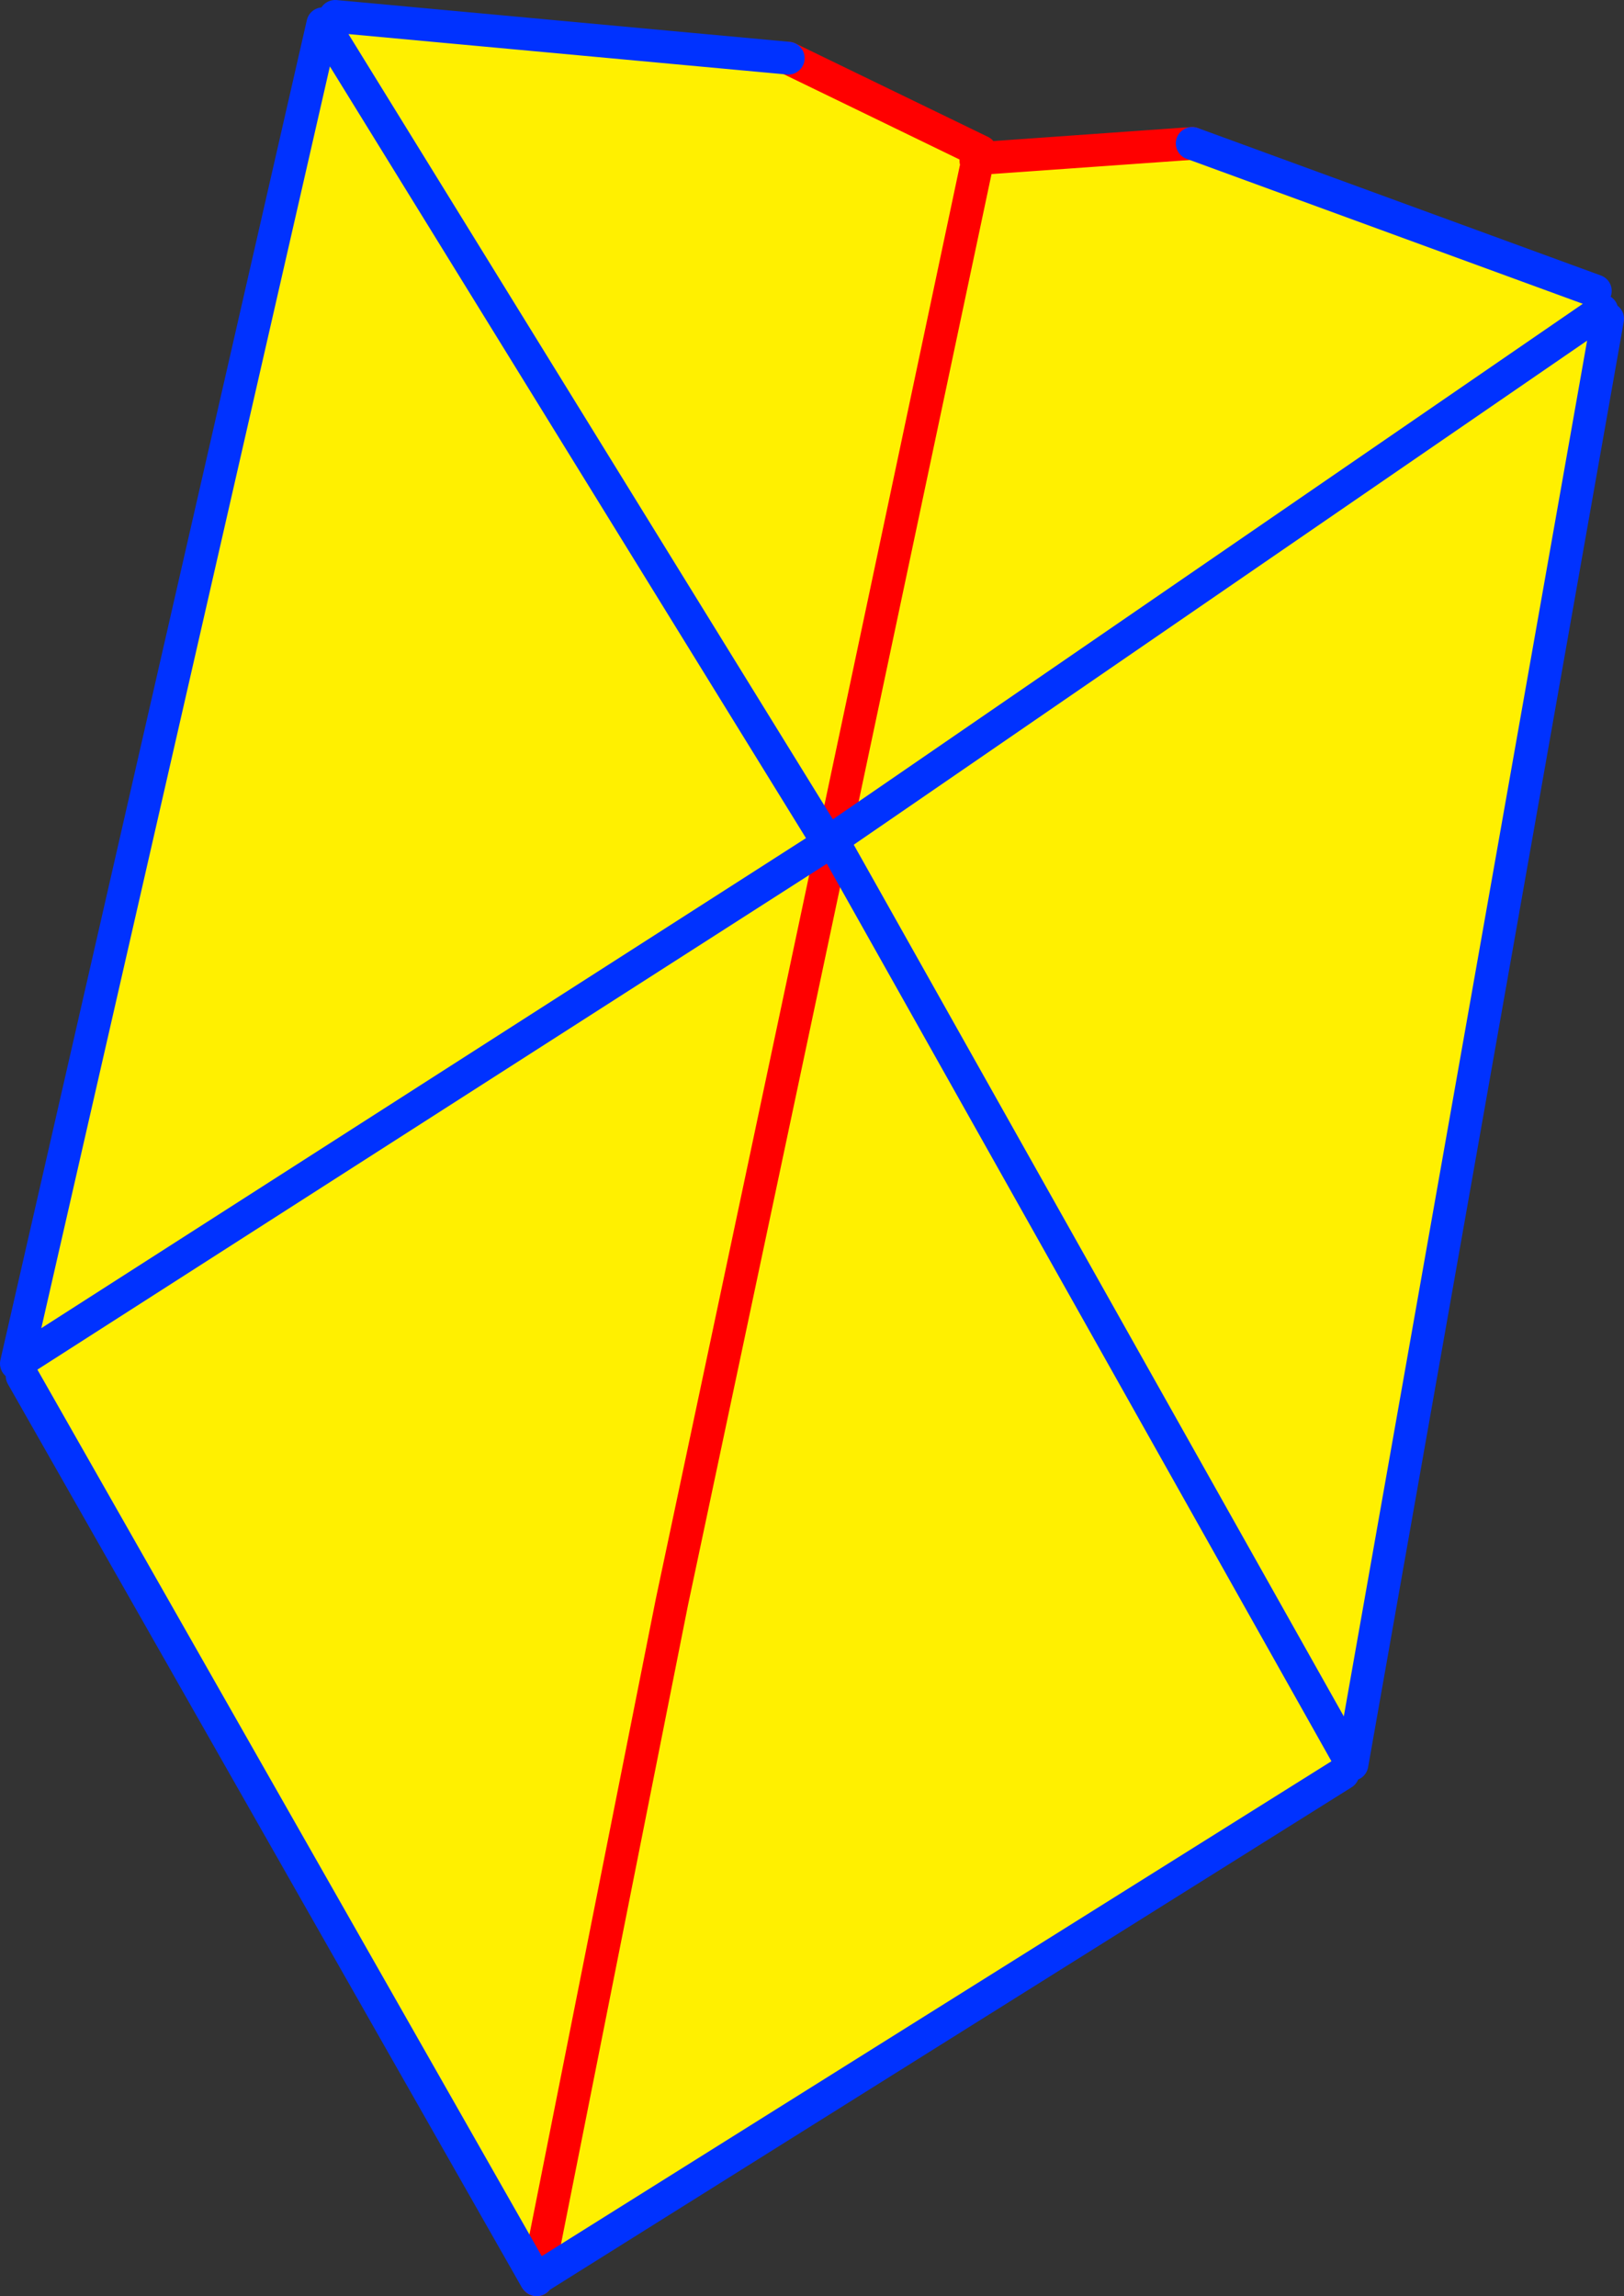
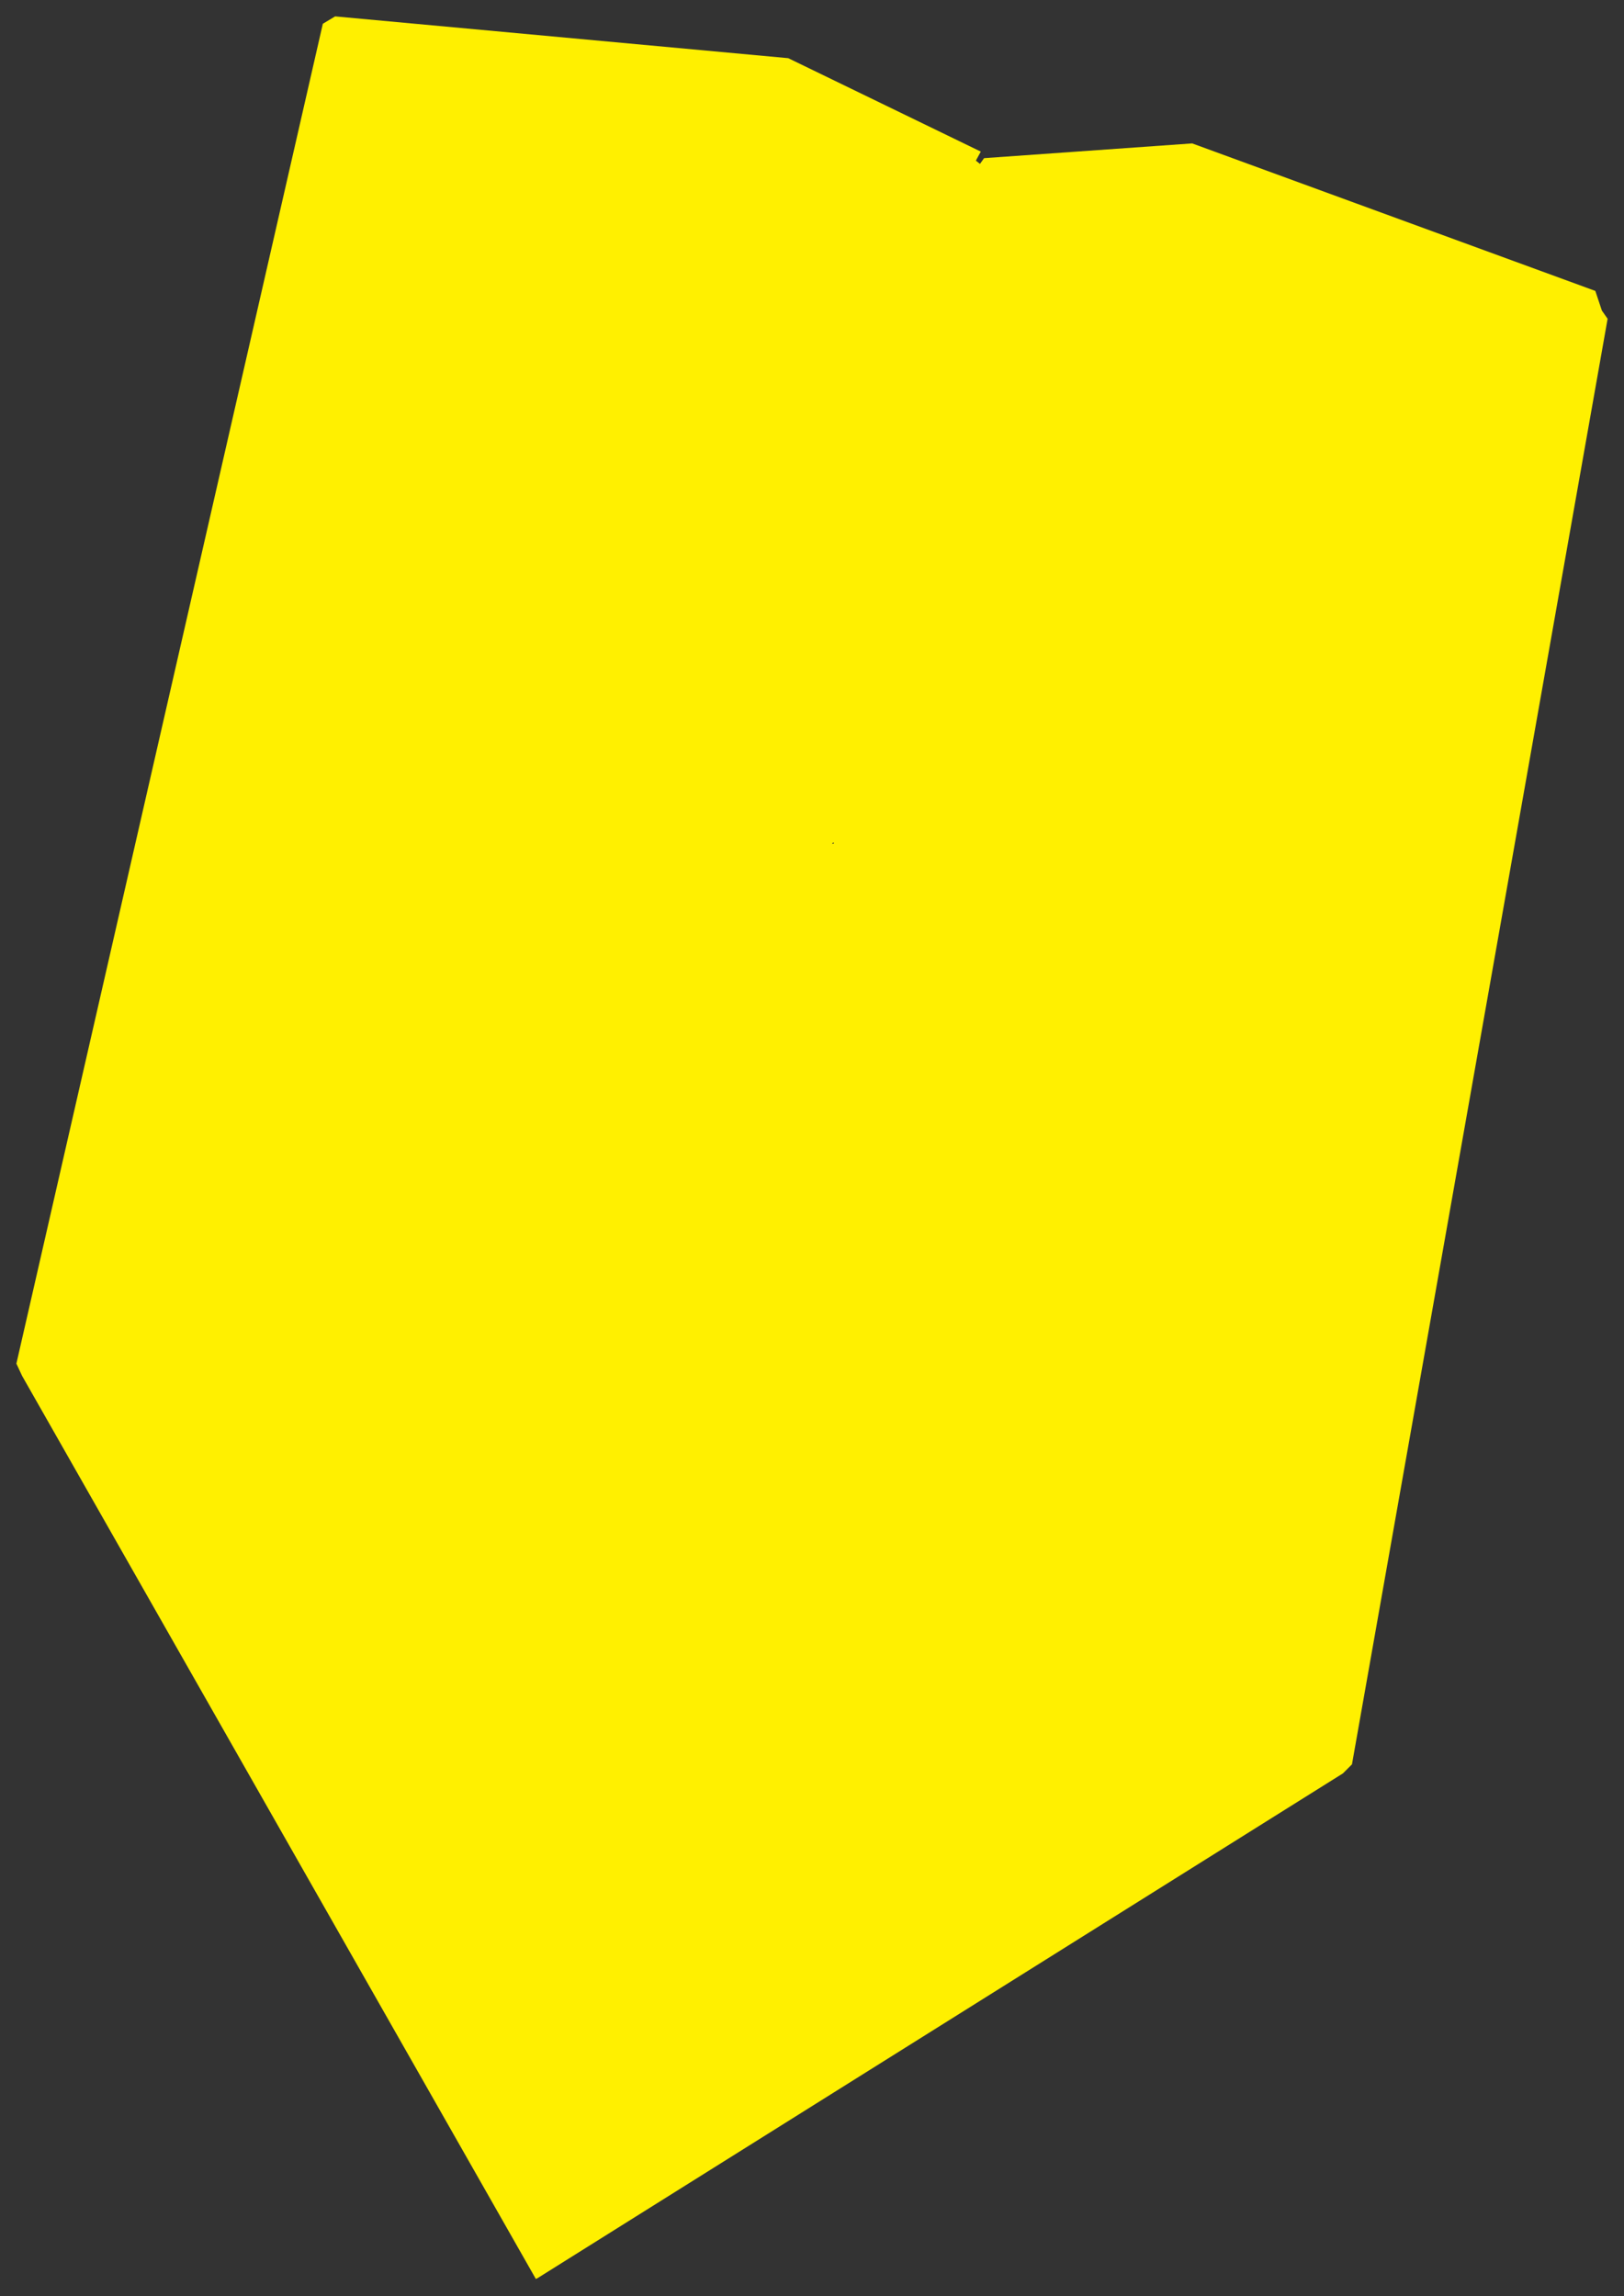
<svg xmlns="http://www.w3.org/2000/svg" height="140.1px" width="99.1px">
  <rect width="100%" height="100%" fill="#333333" stroke="none" />
  <g transform="matrix(1.0, 0.0, 0.0, 1.0, -308.85, -204.2)">
-     <path d="M406.2 221.95 L406.6 223.15 406.95 223.65 391.35 311.85 390.8 312.4 341.65 343.2 341.55 343.25 310.2 288.15 309.85 287.4 359.4 255.65 328.55 205.65 359.4 255.65 309.85 287.4 328.55 205.65 329.3 205.2 356.95 207.75 368.7 213.45 368.4 214.0 368.65 214.2 368.9 213.85 381.6 212.95 406.2 221.95 M359.65 255.7 L349.85 301.95 341.65 343.2 349.85 301.95 359.65 255.7 359.75 255.65 359.7 255.6 359.65 255.65 359.65 255.7 M359.75 255.35 L359.6 255.45 359.65 255.5 359.7 255.6 359.75 255.35 368.4 214.5 359.75 255.35 406.6 223.15 359.75 255.35 M359.75 255.65 L391.35 311.85 359.75 255.65" fill="#fff000" fill-rule="evenodd" stroke="none" />
-     <path d="M381.6 212.95 L368.9 213.85 M368.4 214.0 L368.7 213.45 356.95 207.75 M341.65 343.2 L349.85 301.95 359.65 255.7 359.65 255.65 359.7 255.6 359.75 255.35 368.4 214.5 M341.65 343.2 L341.6 343.25 341.6 343.3" fill="none" stroke="#ff0000" stroke-linecap="round" stroke-linejoin="round" stroke-width="2.0" />
-     <path d="M406.2 221.95 L381.6 212.95 M356.95 207.75 L329.3 205.2 M328.55 205.65 L359.4 255.65 309.85 287.4 328.55 205.65 M310.2 288.15 L341.55 343.25 341.6 343.3 M359.7 255.6 L359.65 255.5 359.6 255.45 359.75 255.35 406.6 223.15 M406.95 223.65 L391.35 311.85 359.75 255.65 359.7 255.6 M390.8 312.4 L341.65 343.2" fill="none" stroke="#0032ff" stroke-linecap="round" stroke-linejoin="round" stroke-width="2.0" />
+     <path d="M406.2 221.95 L406.6 223.15 406.95 223.65 391.35 311.85 390.8 312.4 341.65 343.2 341.55 343.25 310.2 288.15 309.85 287.4 359.4 255.65 328.55 205.65 359.4 255.65 309.85 287.4 328.55 205.65 329.3 205.2 356.95 207.75 368.7 213.45 368.4 214.0 368.65 214.2 368.9 213.85 381.6 212.95 406.2 221.95 M359.65 255.7 L349.85 301.95 341.65 343.2 349.85 301.95 359.65 255.7 359.75 255.65 359.7 255.6 359.65 255.65 359.65 255.7 M359.75 255.35 M359.75 255.65 L391.35 311.85 359.75 255.65" fill="#fff000" fill-rule="evenodd" stroke="none" />
  </g>
</svg>